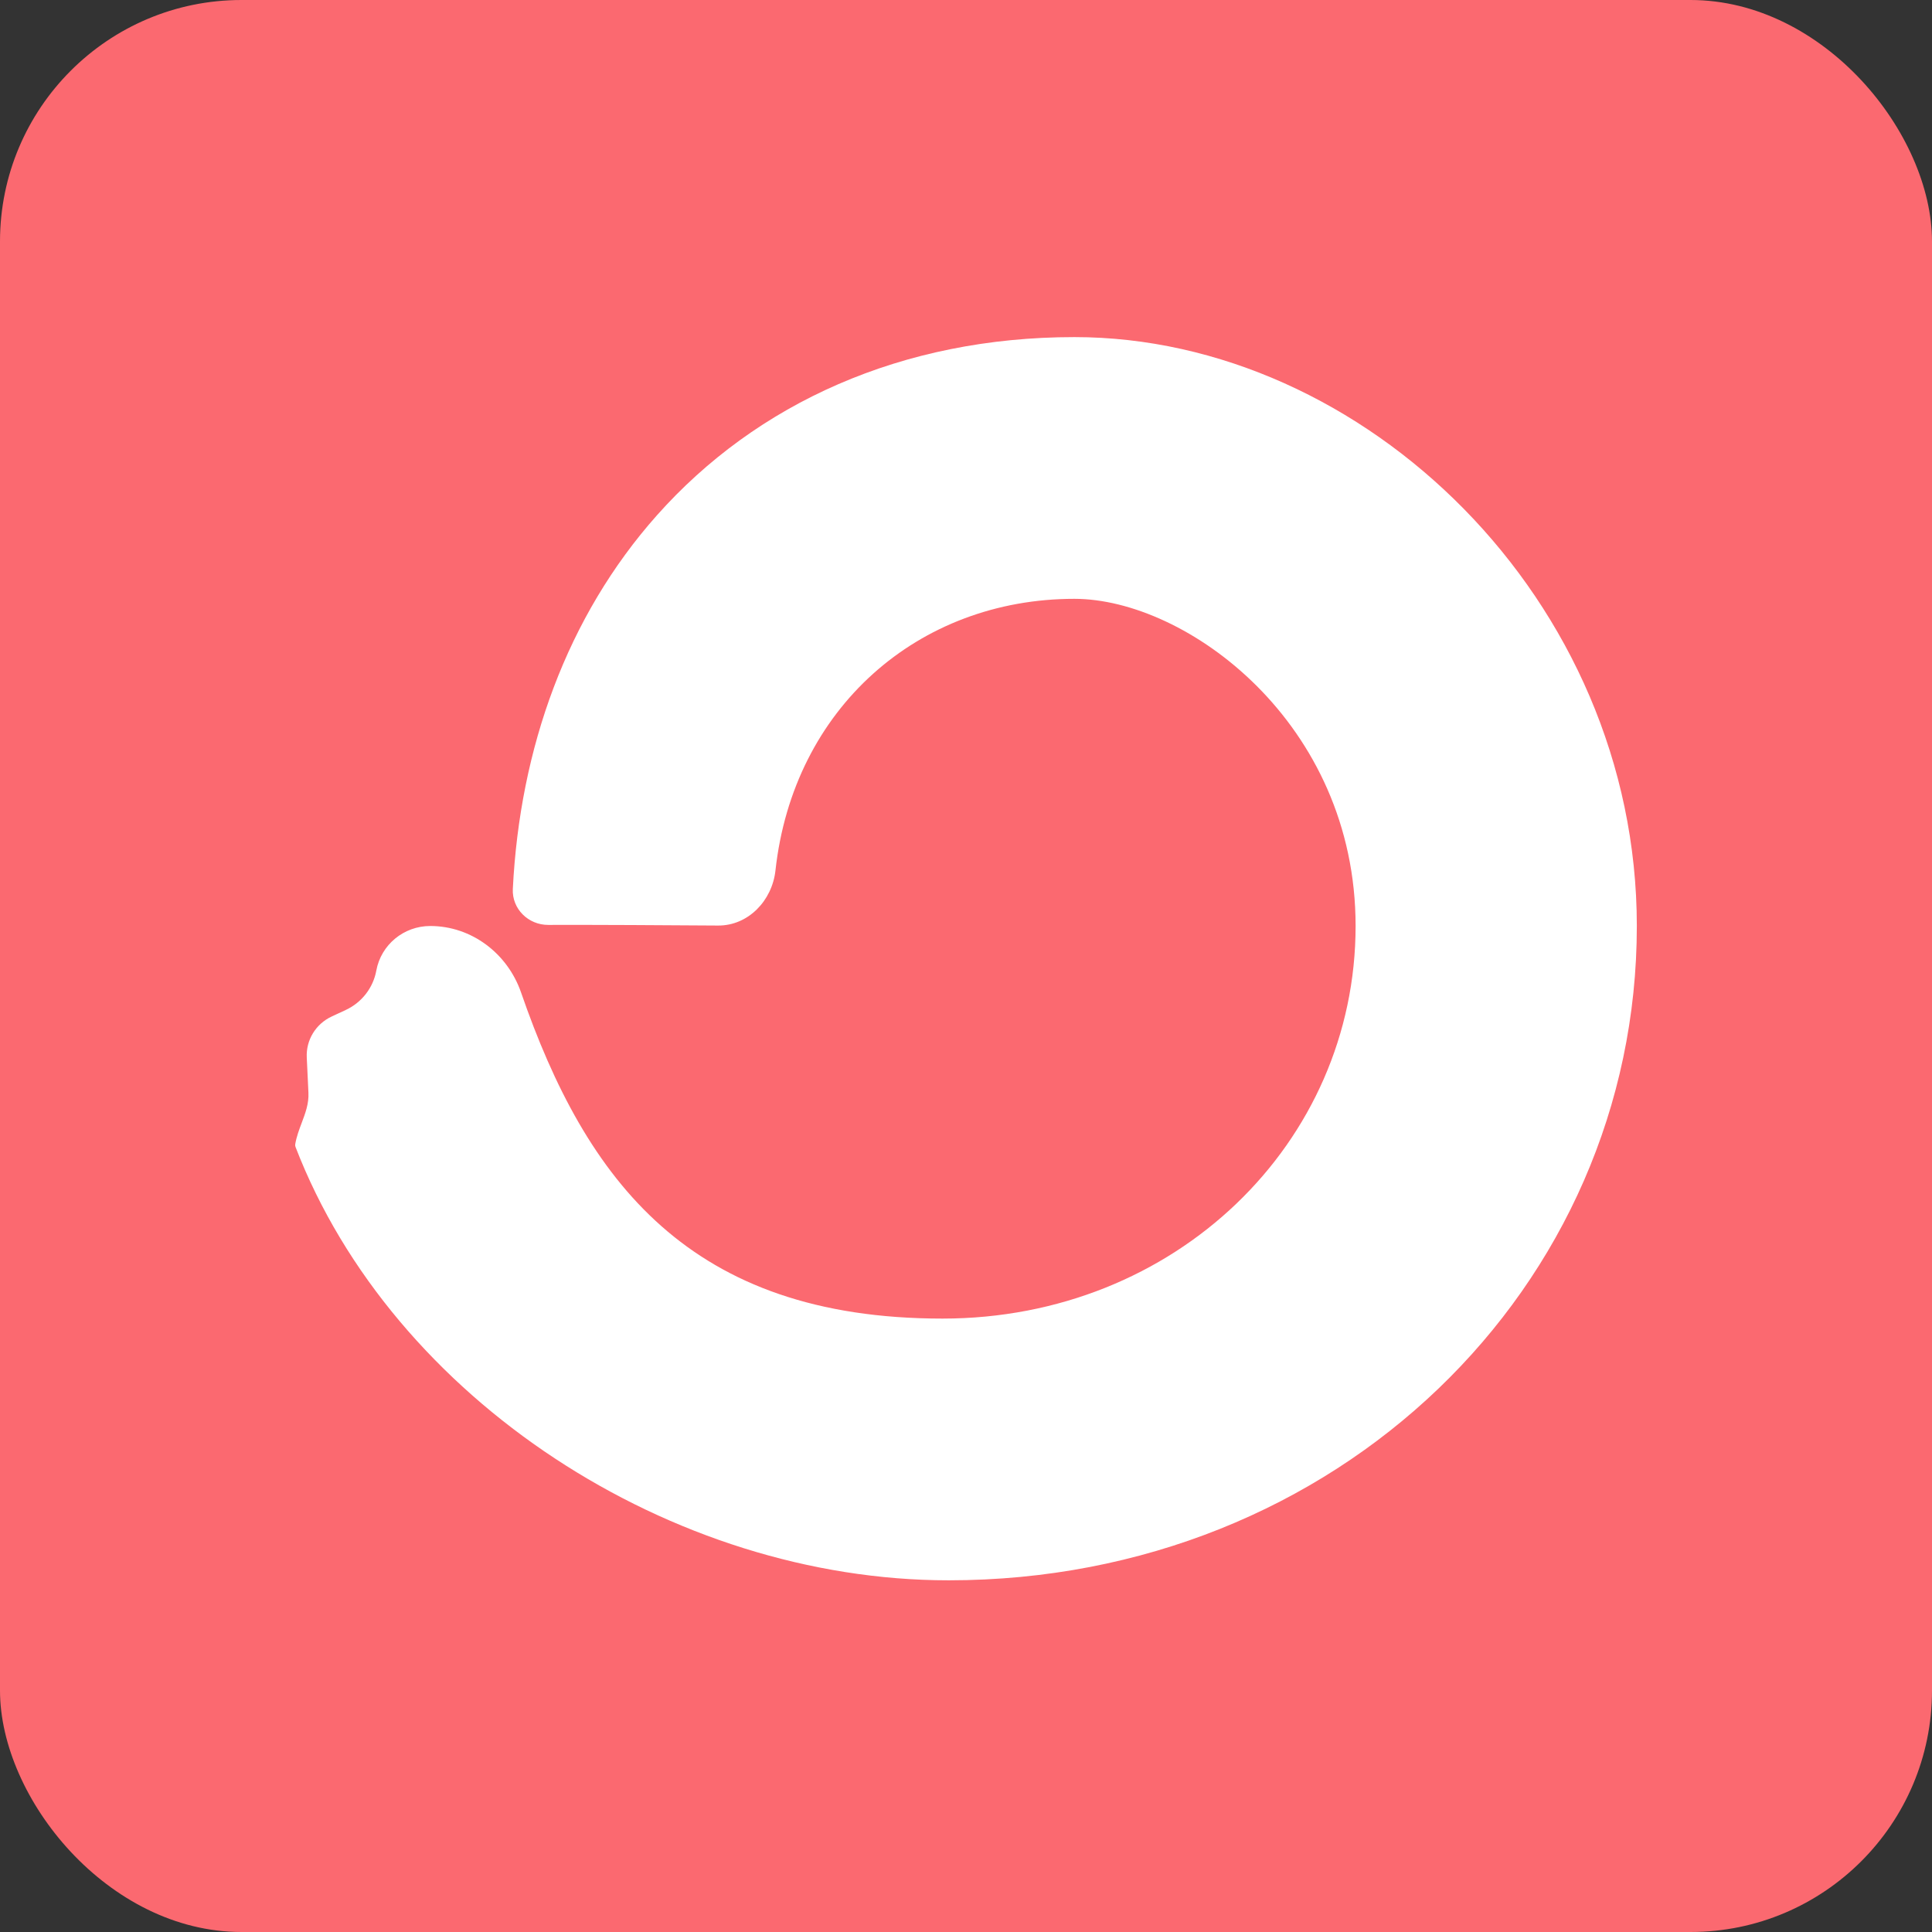
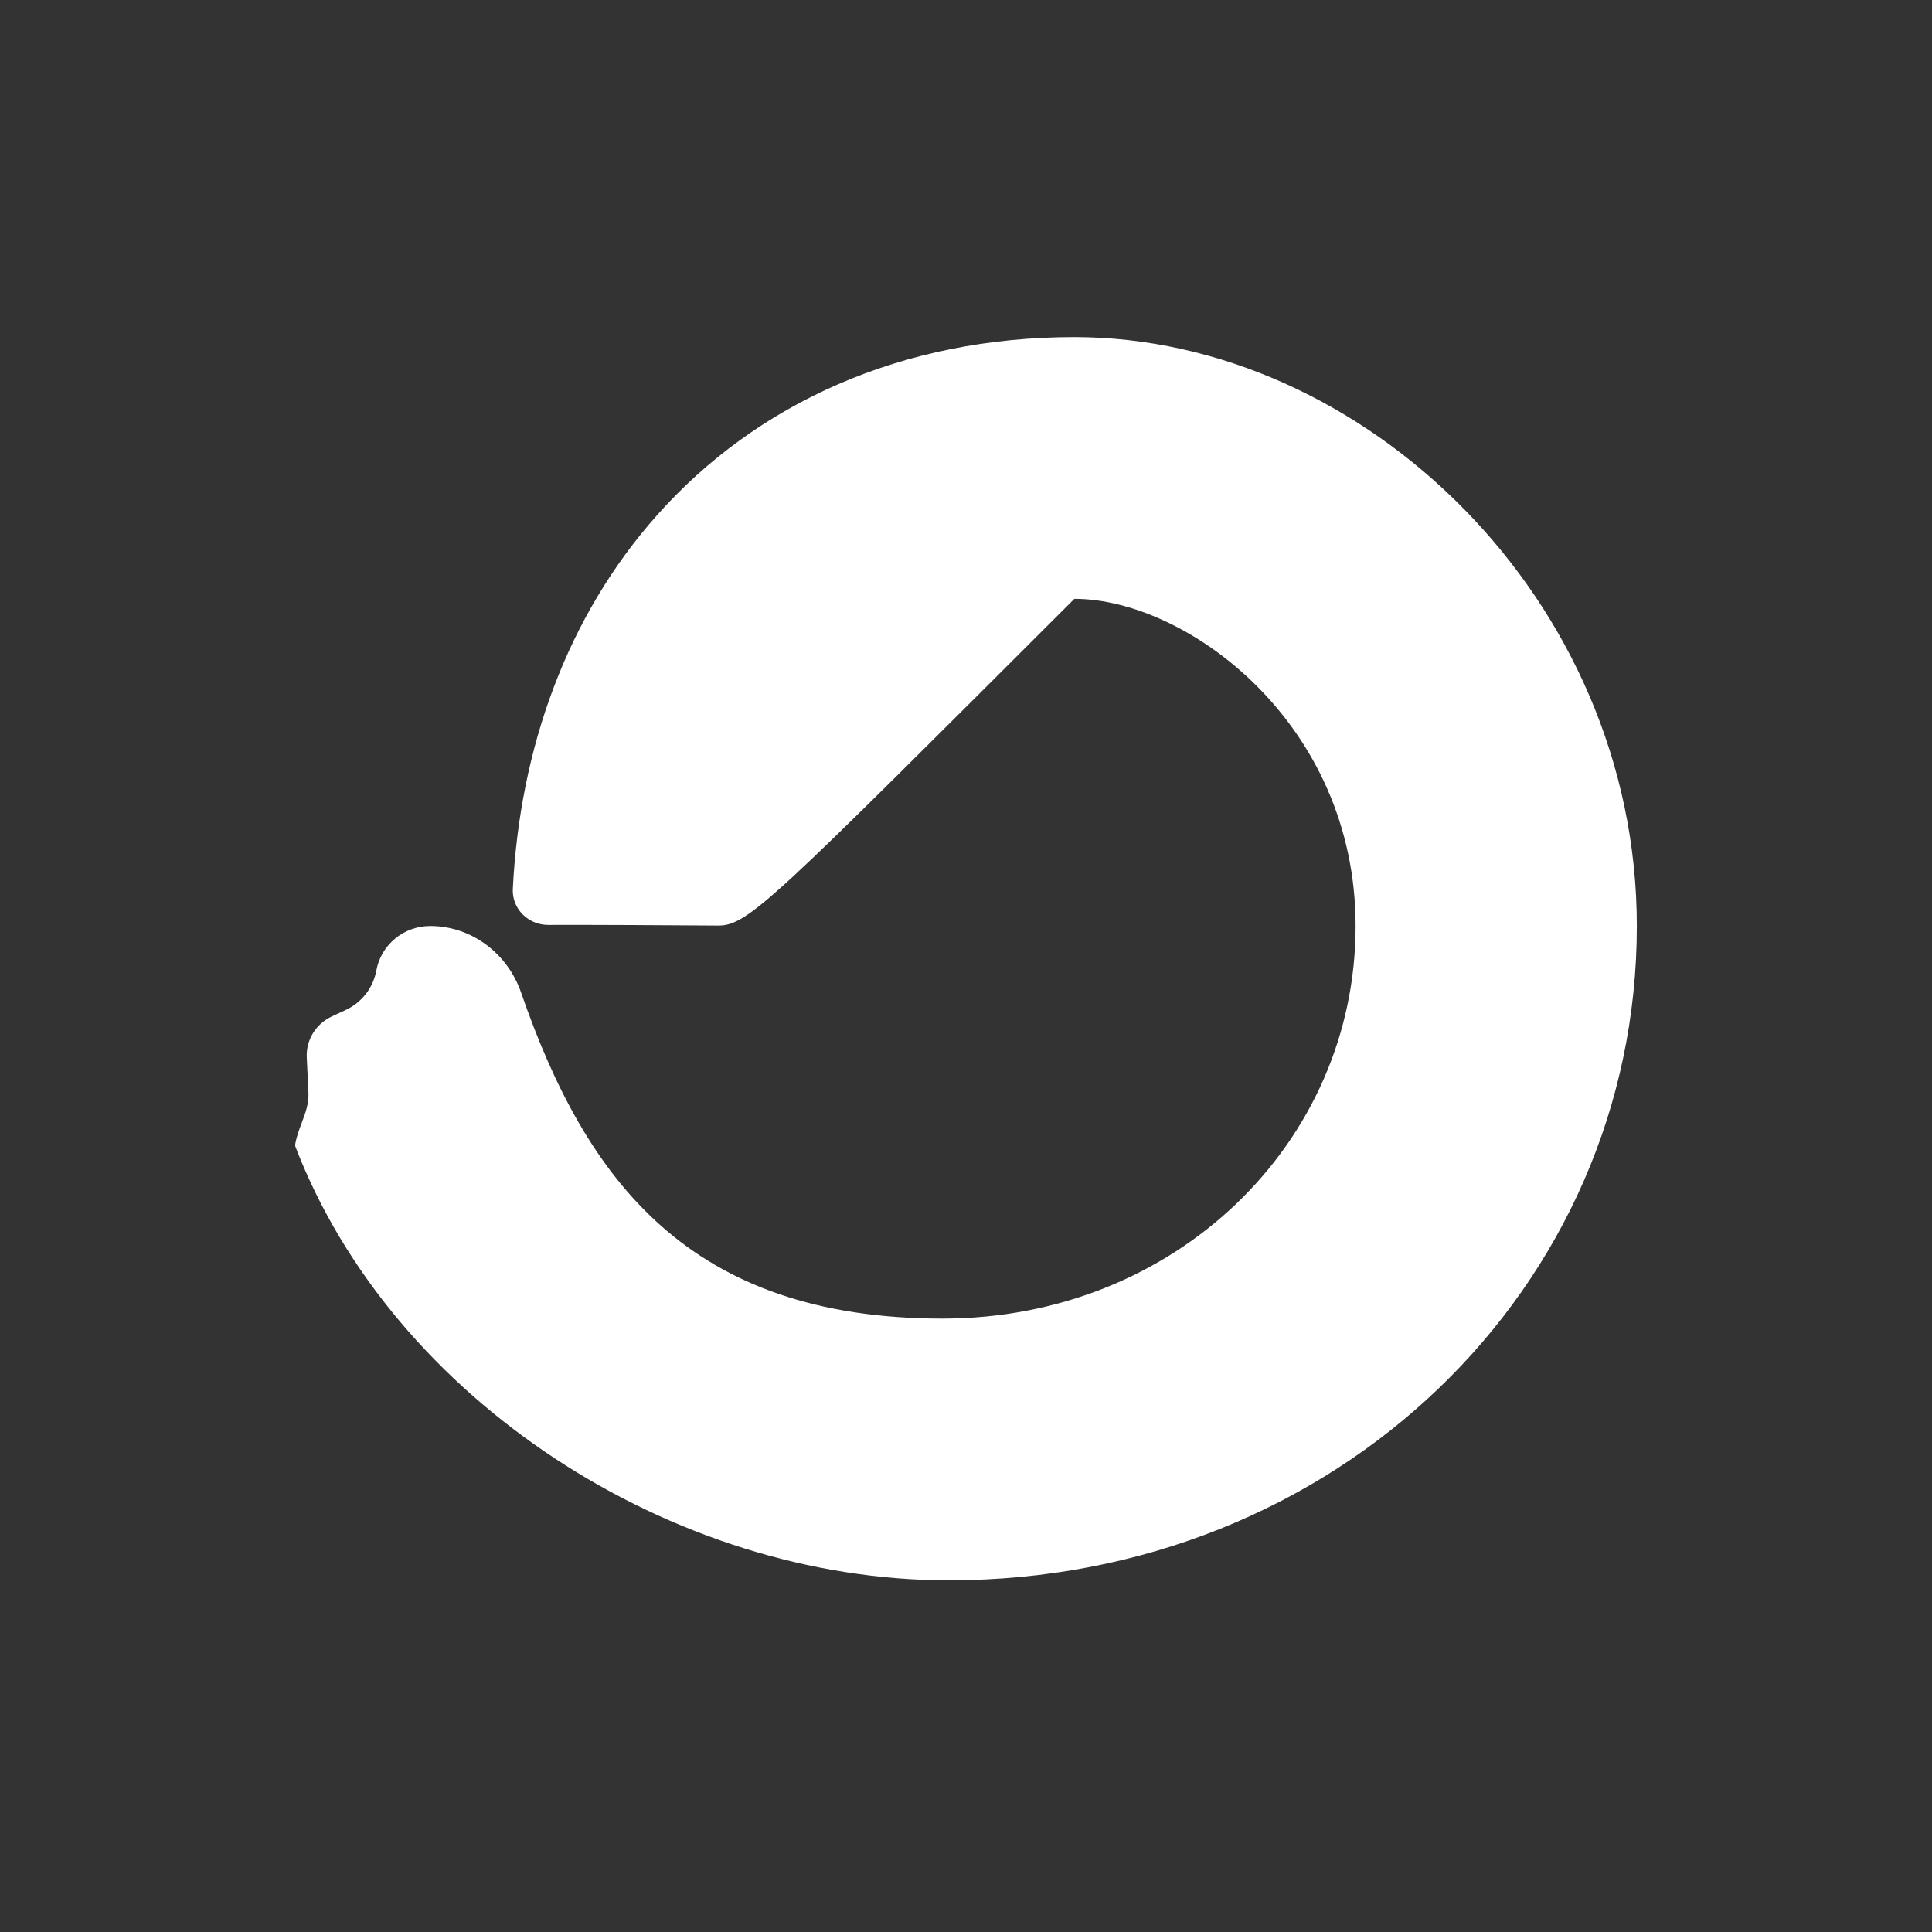
<svg xmlns="http://www.w3.org/2000/svg" width="64" height="64" viewBox="0 0 64 64" fill="none">
  <rect x="0" y="0" width="64" height="64" fill="#333333" stroke="none" />
-   <rect width="64" height="64" rx="8" fill="#FB6970" />
-   <path d="M31.223 43.68C38.941 43.68 44.906 37.857 44.906 30.675C44.906 23.946 39.302 19.837 35.59 19.837C30.421 19.837 26.278 23.459 25.688 28.837C25.579 29.832 24.788 30.667 23.786 30.66C22.119 30.648 19.696 30.634 18.162 30.639C17.501 30.642 16.955 30.106 16.988 29.447C17.22 24.784 18.781 20.423 21.759 17.073C25.067 13.351 29.886 11.167 35.59 11.167C45.174 11.167 54.222 19.863 54.222 30.675C54.222 42.645 44.29 52.35 31.427 52.35C22.254 52.35 13.015 46.363 9.789 37.994C9.777 37.963 9.775 37.93 9.781 37.897C9.824 37.649 9.909 37.423 9.993 37.2C10.115 36.876 10.235 36.56 10.217 36.195L10.162 35.029C10.134 34.454 10.46 33.919 10.986 33.674L11.452 33.457C11.984 33.21 12.362 32.723 12.466 32.151C12.623 31.296 13.374 30.675 14.252 30.675C15.622 30.675 16.813 31.584 17.261 32.878C19.415 39.104 22.839 43.68 31.223 43.68Z" fill="white" />
+   <path d="M31.223 43.68C38.941 43.68 44.906 37.857 44.906 30.675C44.906 23.946 39.302 19.837 35.59 19.837C25.579 29.832 24.788 30.667 23.786 30.66C22.119 30.648 19.696 30.634 18.162 30.639C17.501 30.642 16.955 30.106 16.988 29.447C17.22 24.784 18.781 20.423 21.759 17.073C25.067 13.351 29.886 11.167 35.59 11.167C45.174 11.167 54.222 19.863 54.222 30.675C54.222 42.645 44.29 52.35 31.427 52.35C22.254 52.35 13.015 46.363 9.789 37.994C9.777 37.963 9.775 37.93 9.781 37.897C9.824 37.649 9.909 37.423 9.993 37.2C10.115 36.876 10.235 36.56 10.217 36.195L10.162 35.029C10.134 34.454 10.46 33.919 10.986 33.674L11.452 33.457C11.984 33.21 12.362 32.723 12.466 32.151C12.623 31.296 13.374 30.675 14.252 30.675C15.622 30.675 16.813 31.584 17.261 32.878C19.415 39.104 22.839 43.68 31.223 43.68Z" fill="white" />
</svg>